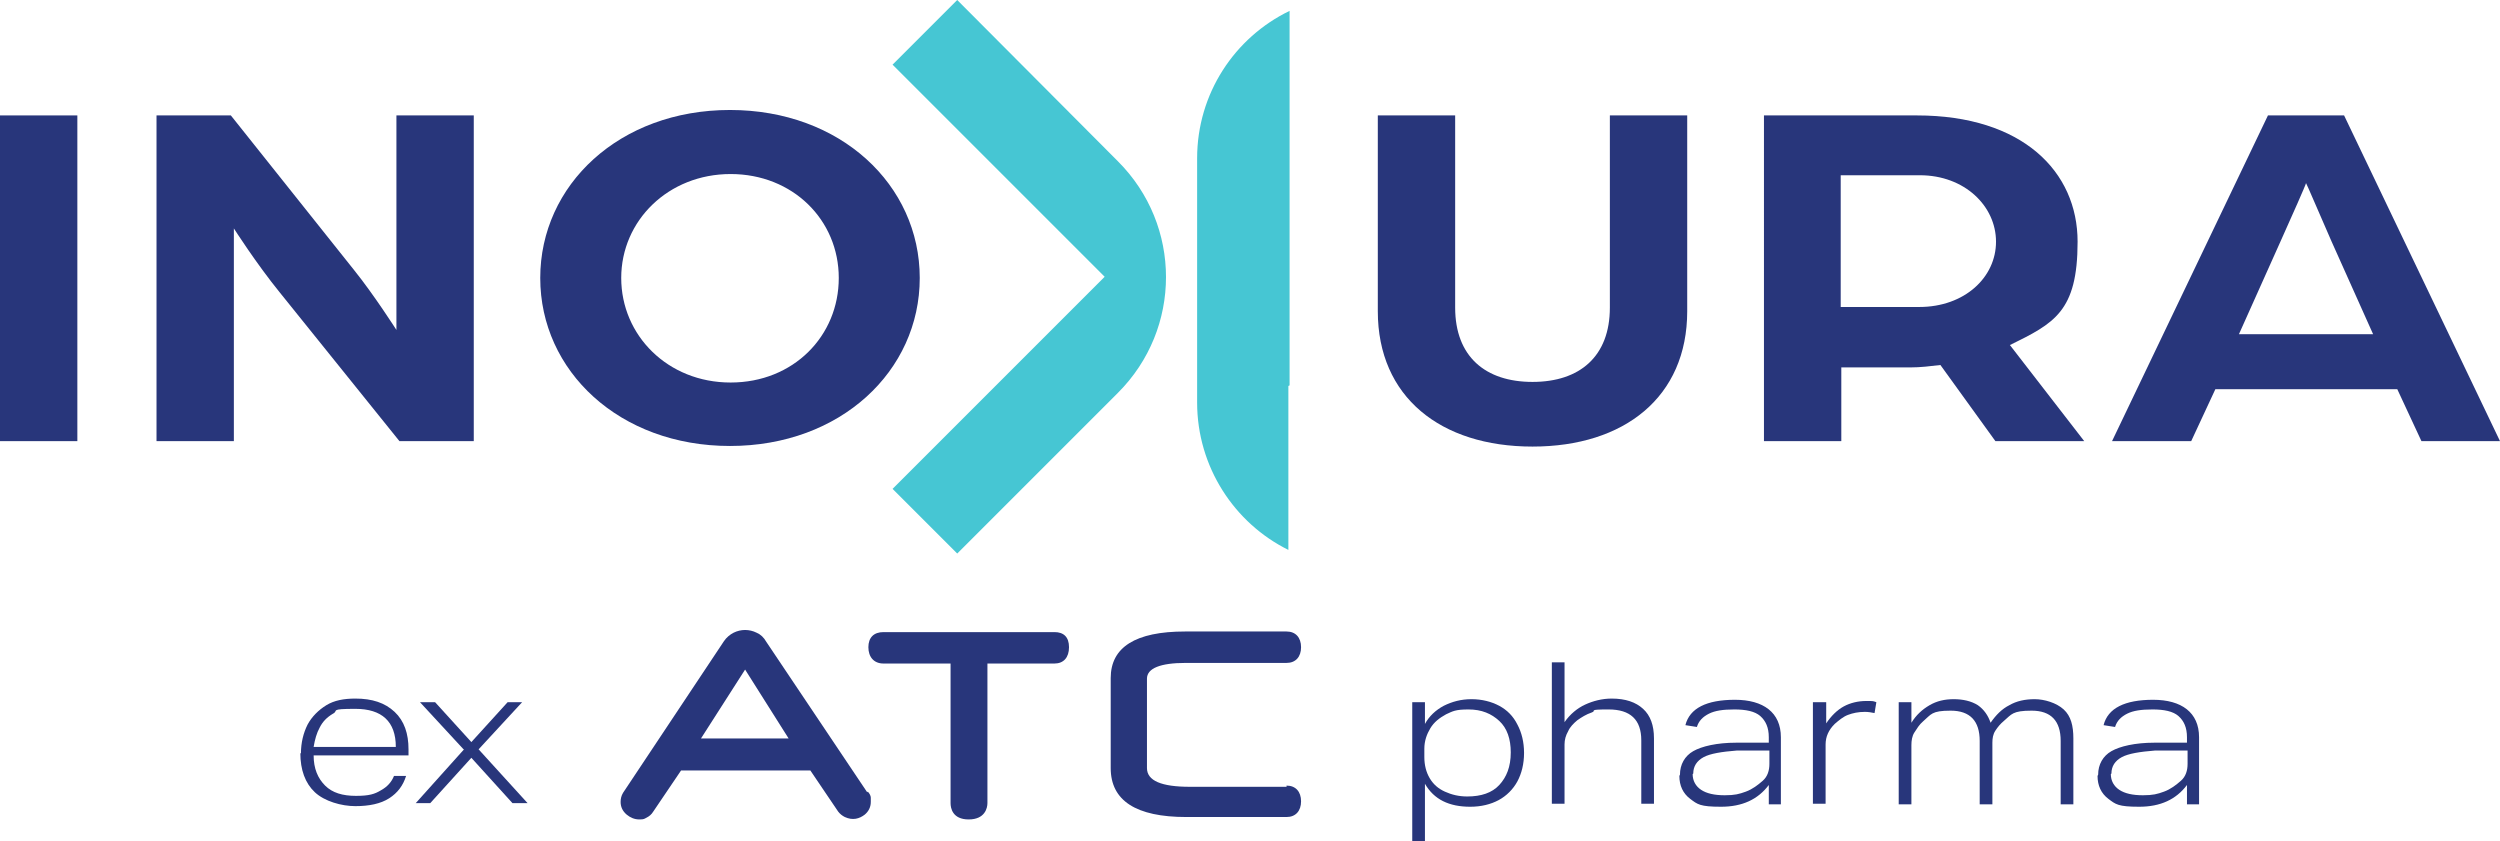
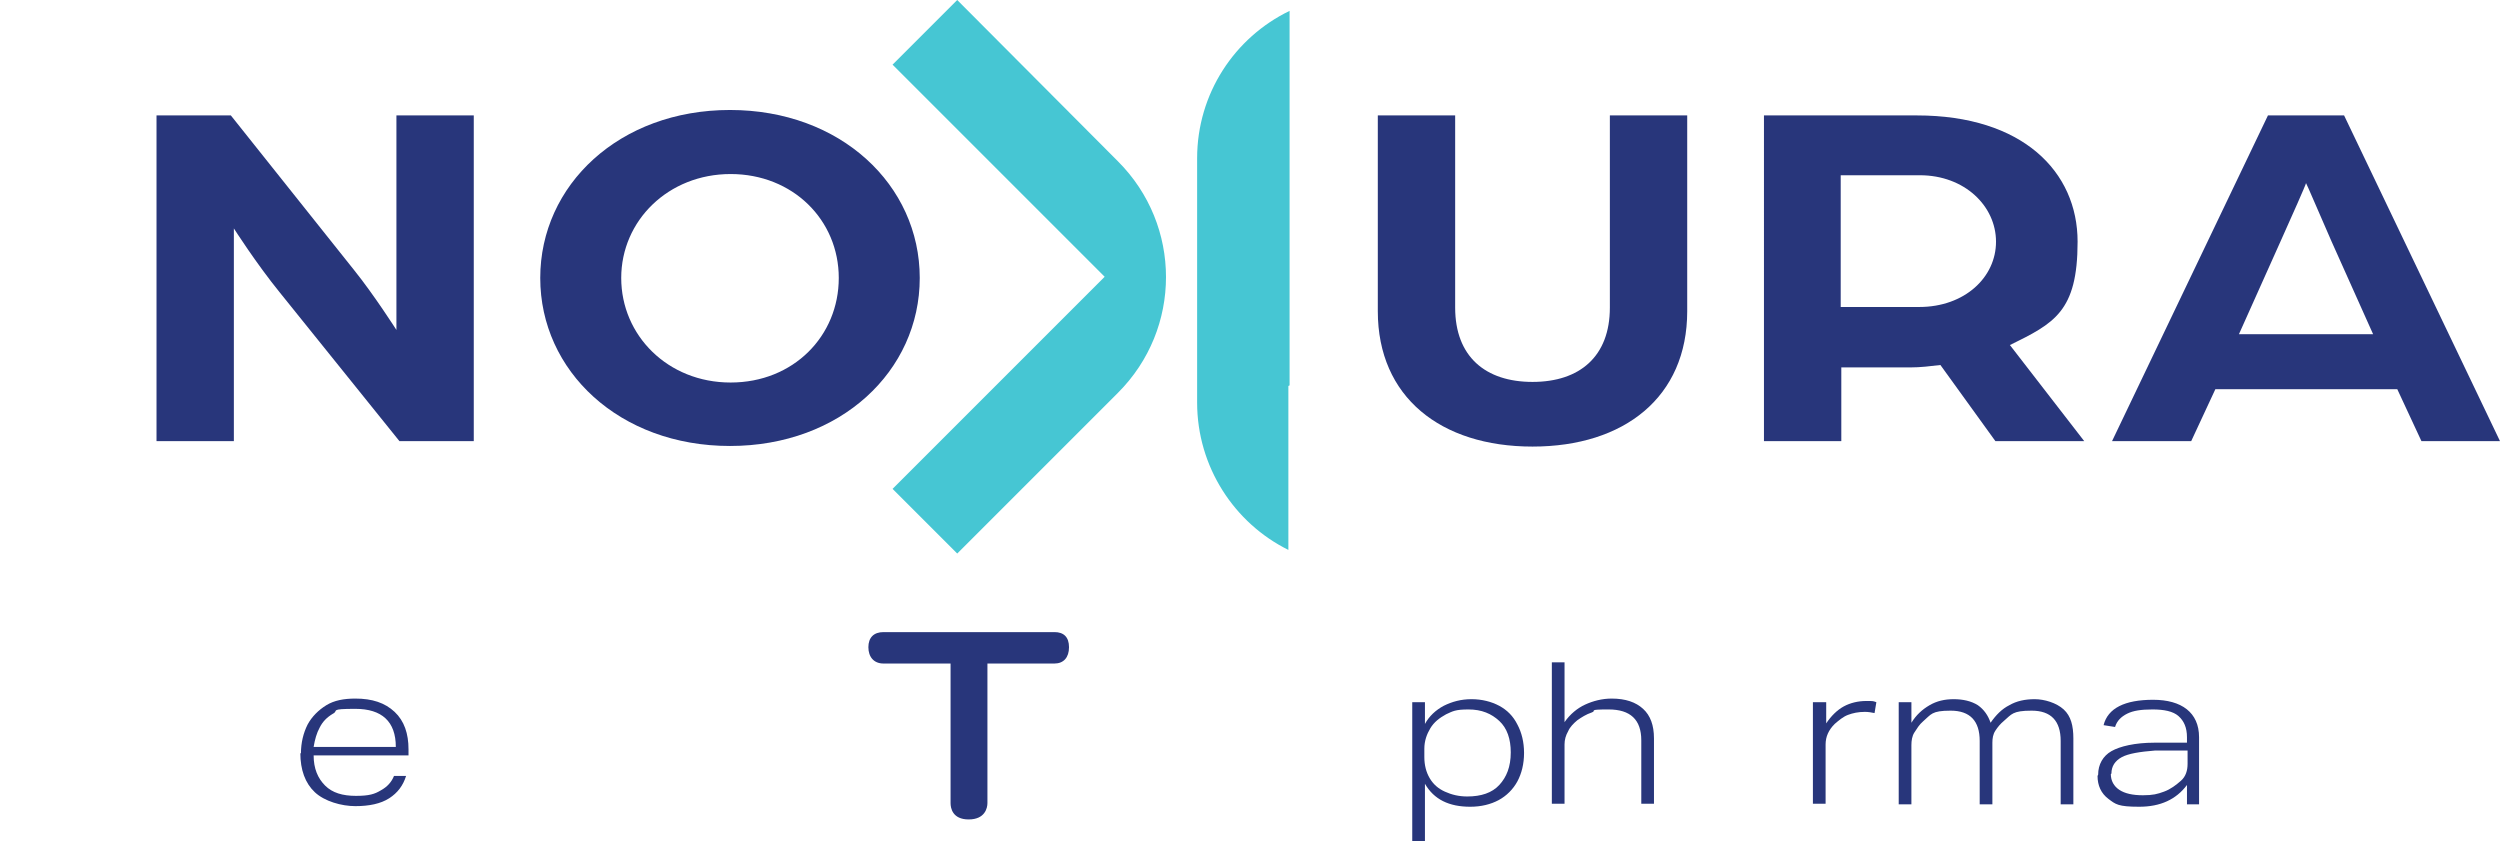
<svg xmlns="http://www.w3.org/2000/svg" version="1.1" viewBox="0 0 413.7 139.2">
  <defs>
    <style>
      .cls-1 {
        fill: #28367b;
      }

      .cls-2 {
        fill: #46c6d3;
      }
    </style>
  </defs>
  <g>
    <g id="inokura">
-       <path class="cls-1" d="M0,19.1h12.8v53.9H0V19.1Z" />
      <path class="cls-1" d="M26,19.1h12.2l20.4,25.6c3.3,4.1,7,9.9,7,9.9V19.1h12.8v53.9h-12.3l-19.8-24.6c-3.9-4.8-7.6-10.6-7.6-10.6v35.2h-12.8s0-53.9,0-53.9Z" />
      <path class="cls-1" d="M89.4,46c0-15.4,13.1-27.8,31.4-27.8s31.4,12.4,31.4,27.8-13.1,27.8-31.4,27.8-31.4-12.4-31.4-27.8ZM138.8,46c0-9.6-7.6-17.2-17.9-17.2s-18.1,7.7-18.1,17.2,7.7,17.3,18.1,17.3,17.9-7.7,17.9-17.3Z" />
      <path class="cls-1" d="M228,51.5V19.1h12.8v31.8c0,8.1,5,12.3,12.8,12.3s12.8-4.2,12.8-12.3v-31.8h12.8v32.4c0,14.2-10.4,22.4-25.6,22.4s-25.6-8.2-25.6-22.4h0Z" />
      <path class="cls-1" d="M291.8,19.1h25.4c17.5,0,26.6,9.3,26.6,20.9s-3.9,13.5-11.2,17.1l12.3,15.9h-14.7l-9.1-12.6c-1.7.2-3.3.4-5,.4h-11.4v12.2h-12.8V19.1ZM317.6,50.8c7.5,0,12.7-4.9,12.7-10.8s-5.2-11-12.6-11h-13.1v21.8h13Z" />
      <path class="cls-1" d="M375.3,19.1h12.6l25.8,53.9h-13l-4-8.6h-30.1l-4,8.6h-13.1l25.8-53.9h0ZM392.7,55.3l-6.9-15.4c-1.8-4.1-4.1-9.5-4.2-9.6,0,.2-2.4,5.6-4.2,9.6l-6.9,15.4h22.1Z" />
      <path class="cls-2" d="M158.4,91.6l26.6-26.6c10.6-10.6,10.6-27.7,0-38.3L158.4,0l-10.7,10.7,35.1,35.1-35.1,35.1,10.7,10.7Z" />
      <path class="cls-2" d="M213.2,63.9v27.1c-8.9-4.4-15.1-13.7-15.1-24.4V26.2c0-10.7,6.2-20,15.3-24.4v62c-.1,0-.1,0-.1,0Z" />
-       <path class="cls-1" d="M212.9,130.2h-16c-4.7,0-7.1-1-7.1-3.1v-14.8c0-1.7,2.2-2.6,6.4-2.6h16.7c1.5,0,2.4-1,2.4-2.6s-.9-2.6-2.4-2.6h-16.8c-8.2,0-12.3,2.6-12.3,7.7v14.9c0,5.4,4.2,8.1,12.5,8.1h16.6c1.5,0,2.4-1,2.4-2.6s-.9-2.6-2.4-2.6" />
      <path class="cls-1" d="M174.4,104.6h-28.2c-1.6,0-2.5.9-2.5,2.5s.9,2.7,2.5,2.7h11.1v23.1c0,.8.3,2.7,3,2.7s3.1-1.9,3.1-2.7v-23.1h11.1c1.5,0,2.4-1,2.4-2.7s-.9-2.5-2.4-2.5" />
-       <path class="cls-1" d="M143.5,131.1l-16.7-24.9c-.4-.7-.9-1.2-1.6-1.5-1.2-.6-2.6-.6-3.8,0-.6.3-1.2.8-1.6,1.4l-16.7,25.1c-.3.5-.4,1-.4,1.5,0,.8.3,1.5,1,2.1.6.5,1.3.8,2.1.8s.8-.1,1.2-.3c.4-.2.8-.5,1.1-1l4.6-6.8h21.4l4.6,6.8c.3.4.7.7,1.1.9,1.3.6,2.4.3,3.3-.4.6-.5,1-1.2,1-2.1s0-.4,0-.7c0-.3-.2-.7-.5-1M130.5,122.2h-14.5l7.3-11.4,7.2,11.4Z" />
      <path class="cls-1" d="M49.8,124.7c0-1.8.4-3.4,1.1-4.8.7-1.3,1.8-2.4,3.1-3.2,1.3-.8,2.9-1.1,4.8-1.1,2.8,0,4.9.7,6.5,2.2s2.3,3.6,2.3,6.2v1h-15.7c0,2.2.7,3.8,1.9,5s2.9,1.7,5.1,1.7,3.1-.3,4.1-.9c1.1-.6,1.8-1.4,2.2-2.4h2c-.5,1.6-1.4,2.8-2.8,3.7s-3.3,1.3-5.6,1.3-5.1-.8-6.7-2.3c-1.6-1.5-2.4-3.7-2.4-6.5h0ZM52.9,120.4c-.5.9-.8,2-1,3.2h13.6c0-4.2-2.3-6.3-6.7-6.3s-2.7.3-3.7.8c-1,.6-1.7,1.3-2.2,2.3h0Z" />
-       <path class="cls-1" d="M76.8,124.1l-7.3-7.9h2.5l6,6.6,6-6.6h2.4l-7.2,7.8,8.1,8.9h-2.5l-6.8-7.5-6.8,7.5h-2.4l7.9-8.8h0Z" />
      <path class="cls-1" d="M233.7,116.2h2.1v3.6c.7-1.3,1.8-2.3,3.1-3,1.4-.7,2.9-1.1,4.6-1.1s3.3.4,4.6,1.1c1.3.7,2.3,1.7,3,3.1.7,1.3,1.1,2.9,1.1,4.7s-.4,3.4-1.1,4.7-1.8,2.4-3.1,3.1-2.9,1.1-4.7,1.1c-3.5,0-6-1.2-7.5-3.8v9.6h-2.1v-23.1h0ZM250,124.5c0-2.2-.6-4-1.9-5.2s-2.9-1.9-5.1-1.9-2.6.3-3.7.8c-1.1.6-2,1.3-2.6,2.3s-1,2.1-1,3.4v1.4c0,1.3.3,2.5.9,3.5.6,1,1.4,1.7,2.5,2.2s2.3.8,3.7.8c2.3,0,4.1-.6,5.3-1.9s1.9-3,1.9-5.4h0Z" />
      <path class="cls-1" d="M256.8,109.6h2.1v9.9c.9-1.3,2.1-2.3,3.4-2.9,1.3-.6,2.8-1,4.4-1,2.3,0,4,.6,5.2,1.7s1.8,2.7,1.8,4.9v10.8h-2.1v-10.5c0-3.4-1.8-5.1-5.4-5.1s-1.9.2-2.8.5c-.9.3-1.7.8-2.4,1.3-.6.5-1.2,1.1-1.5,1.8-.4.7-.6,1.4-.6,2.2v9.8h-2.1v-23.3h0Z" />
-       <path class="cls-1" d="M278,128.2c0-1.7.8-3.1,2.2-3.9s3.9-1.4,7.1-1.4h5.4v-.9c0-1.6-.5-2.7-1.4-3.5-.9-.8-2.4-1.1-4.3-1.1s-3.2.2-4.2.7-1.7,1.2-2,2.2l-1.9-.3c.7-2.8,3.5-4.2,8.2-4.2s7.6,2.1,7.6,6.2v11.1h-2v-3.2c-1.8,2.4-4.4,3.6-7.9,3.6s-3.9-.4-5.1-1.3c-1.2-.9-1.8-2.2-1.8-3.8h0ZM280.1,128.1c0,1.1.5,2,1.4,2.6s2.2.9,3.9.9,2.4-.2,3.5-.6,2-1.1,2.8-1.8,1.1-1.7,1.1-2.8v-2.2h-5.4c-2.5.2-4.4.5-5.5,1.1-1.1.6-1.7,1.5-1.7,2.7h0Z" />
      <path class="cls-1" d="M300.1,116.2h2.1v3.5c.8-1.2,1.8-2.2,2.9-2.8s2.4-.9,3.7-.9,1.1,0,1.7.2l-.3,1.8c-.5-.1-1-.2-1.6-.2-1.1,0-2,.2-2.8.5-.8.3-1.5.9-2.2,1.5-1,1-1.5,2.1-1.5,3.4v9.8h-2.1v-16.8h0Z" />
      <path class="cls-1" d="M314.2,116.2h2.1v3.4c.8-1.3,1.8-2.2,3-2.9,1.2-.7,2.5-1,4-1s2.9.3,4,1c1,.7,1.7,1.7,2.1,2.9.9-1.3,1.9-2.3,3.1-2.9,1.2-.7,2.6-1,4.2-1s3.6.6,4.8,1.7,1.6,2.7,1.6,4.8v10.9h-2.1v-10.5c0-3.3-1.6-5-4.8-5s-3.3.6-4.6,1.7c-.6.5-1,1-1.4,1.6s-.5,1.3-.5,2v10.2h-2.1v-10.5c0-3.3-1.6-5-4.8-5s-3.2.6-4.6,1.8c-.6.5-1,1.2-1.4,1.8s-.5,1.4-.5,2.1v9.8h-2.1v-16.8h0Z" />
      <path class="cls-1" d="M347.2,128.2c0-1.7.8-3.1,2.2-3.9s3.9-1.4,7.1-1.4h5.4v-.9c0-1.6-.5-2.7-1.4-3.5-.9-.8-2.4-1.1-4.3-1.1s-3.2.2-4.2.7-1.7,1.2-2,2.2l-1.9-.3c.7-2.8,3.5-4.2,8.2-4.2s7.6,2.1,7.6,6.2v11.1h-2v-3.2c-1.8,2.4-4.4,3.6-7.9,3.6s-3.9-.4-5.1-1.3c-1.2-.9-1.8-2.2-1.8-3.8h0ZM349.3,128.1c0,1.1.5,2,1.4,2.6s2.2.9,3.9.9,2.4-.2,3.5-.6,2-1.1,2.8-1.8,1.1-1.7,1.1-2.8v-2.2h-5.4c-2.5.2-4.4.5-5.5,1.1-1.1.6-1.7,1.5-1.7,2.7h0Z" />
    </g>
  </g>
</svg>